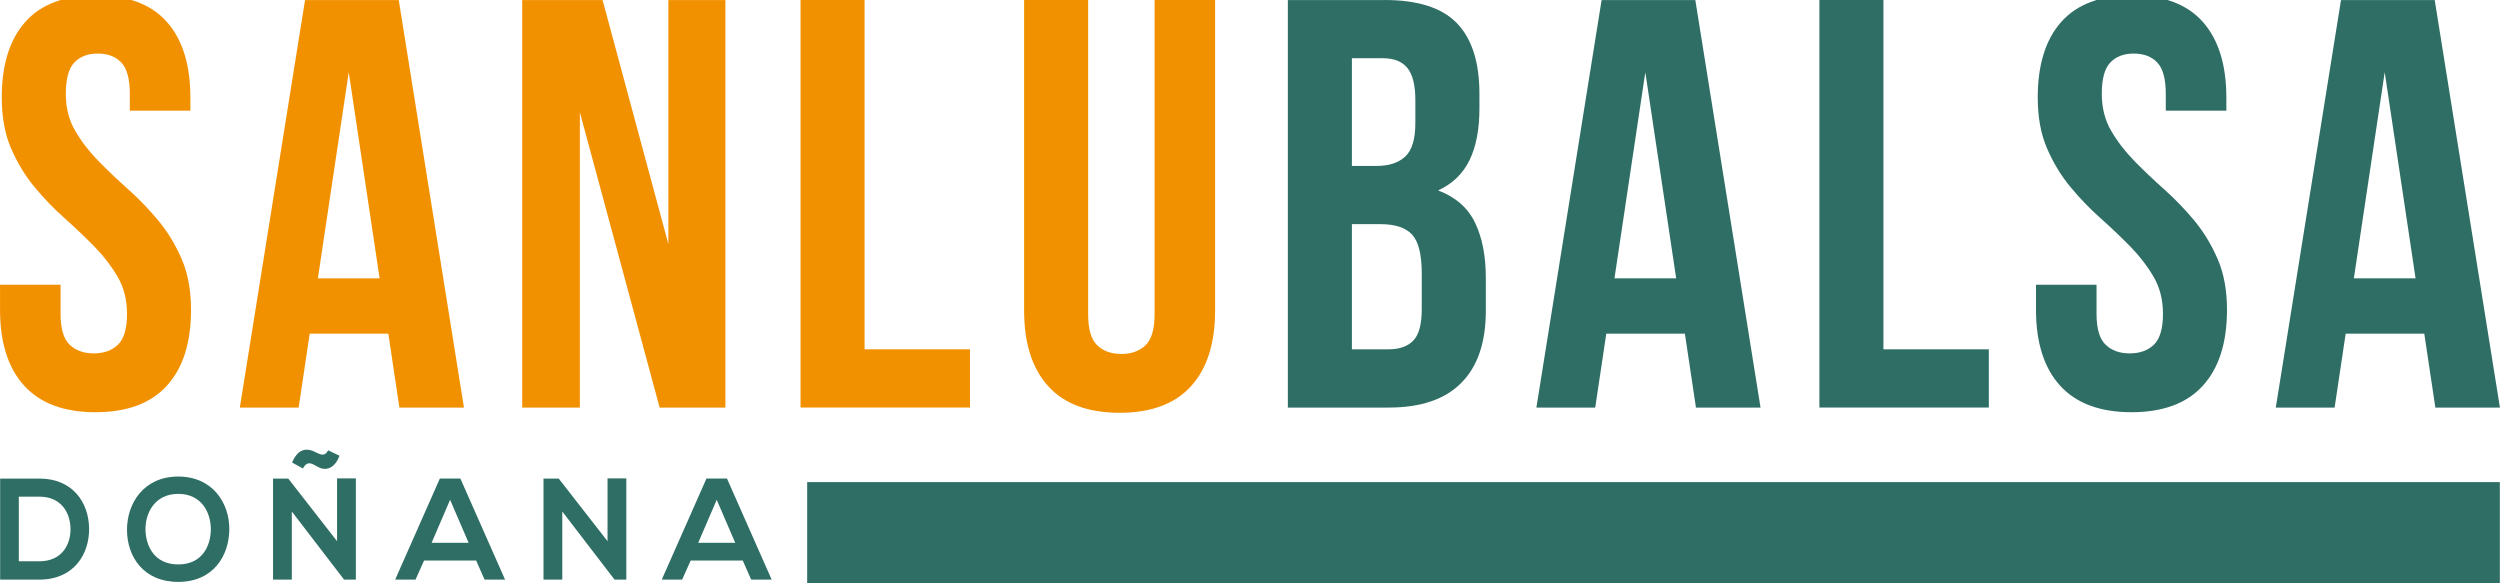
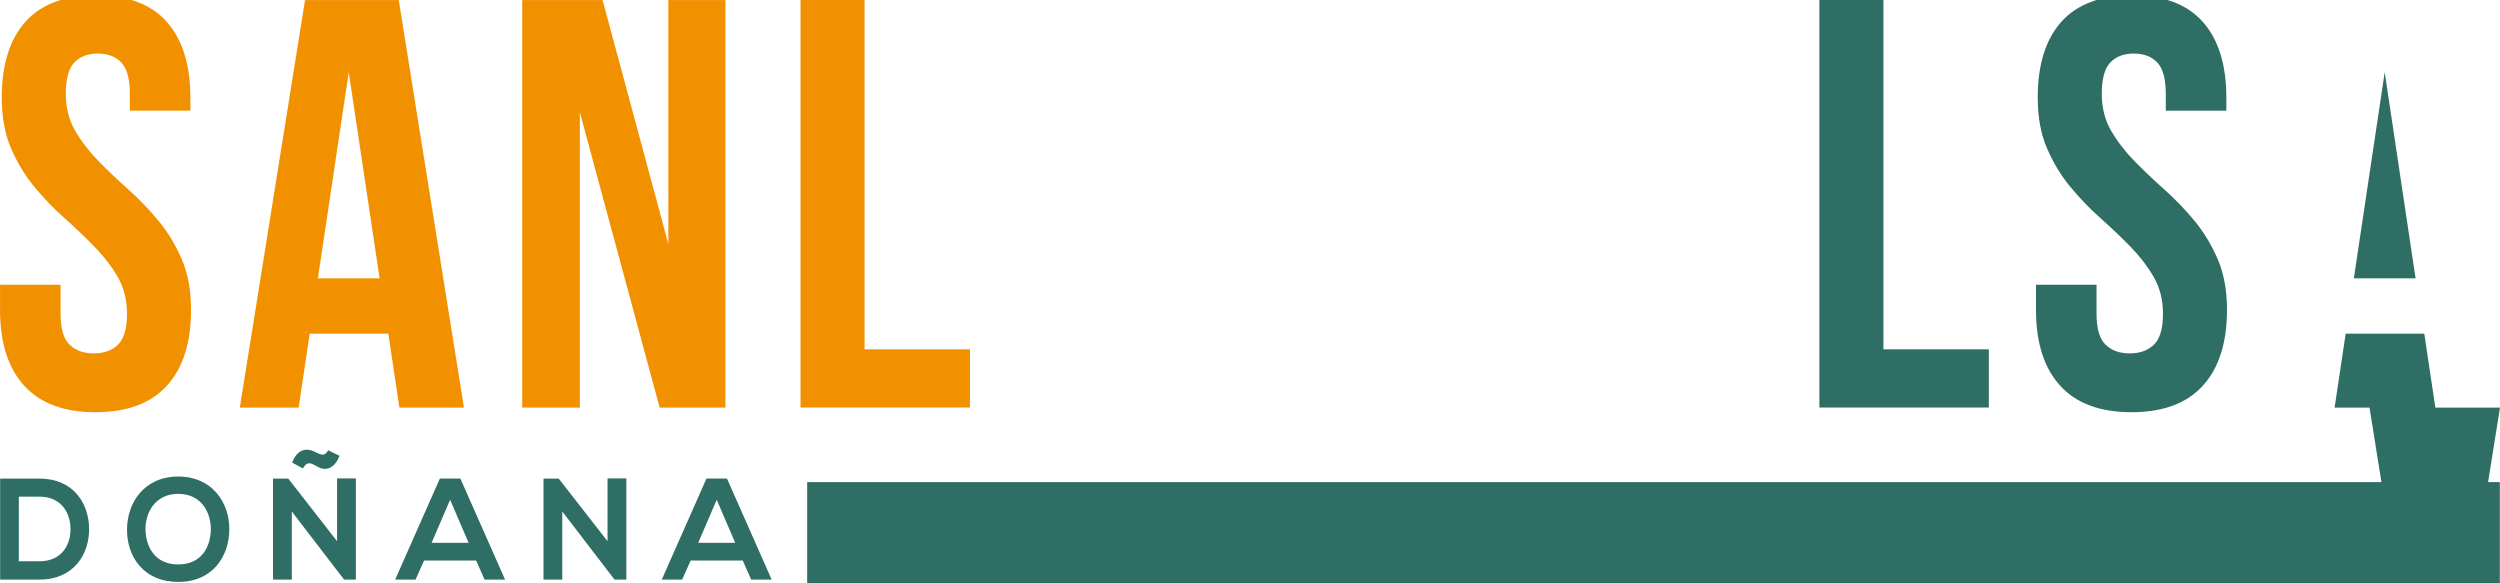
<svg xmlns="http://www.w3.org/2000/svg" id="Capa_1" data-name="Capa 1" viewBox="0 0 700 163.32">
  <defs>
    <style>      .cls-1 {        fill: #2e6e65;      }      .cls-2 {        fill: #f29100;      }    </style>
  </defs>
  <g>
    <g>
      <path class="cls-1" d="m24.95,147.9c.12,7.15-4.18,14.39-13.95,14.39H.04v-28.29h10.96c9.56,0,13.83,6.91,13.95,13.9h0Zm-19.68,9.26h5.74c6.34,0,8.85-4.69,8.73-9.29-.12-4.41-2.67-8.81-8.73-8.81h-5.74v18.1Z" />
      <path class="cls-1" d="m64.21,148.3c-.08,7.32-4.5,14.63-14.3,14.63s-14.35-7.15-14.35-14.59,4.7-14.91,14.35-14.91,14.38,7.47,14.3,14.87Zm-23.47.12c.12,4.65,2.59,9.62,9.17,9.62s9.04-5.01,9.12-9.66c.08-4.77-2.55-10.1-9.12-10.1s-9.28,5.37-9.17,10.14h0Z" />
      <path class="cls-1" d="m94.38,133.96h5.26v28.33h-3.27v.04l-14.66-19.11v19.07h-5.26v-28.29h4.26l13.67,17.54s0-17.58,0-17.58Zm-12.59-4.44c.96-2.38,2.51-4.08,5.14-3.48,1.87.45,3.7,2.55,4.94.04l3.19,1.53c-1.15,3.11-3.15,4.04-5.02,3.56-1.95-.57-3.67-2.95-5.22,0l-3.03-1.66h0Z" />
      <path class="cls-1" d="m133.32,156.95h-14.58l-2.39,5.33h-5.7l12.51-28.29h5.74l12.51,28.29h-5.74l-2.35-5.33h0Zm-7.29-17.01l-5.18,12.04h10.36l-5.18-12.04Z" />
      <path class="cls-1" d="m170.11,133.96h5.26v28.33h-3.27v.04l-14.66-19.11v19.07h-5.26v-28.29h4.26l13.67,17.54v-17.58h0Z" />
      <path class="cls-1" d="m207.97,156.95h-14.58l-2.39,5.33h-5.7l12.51-28.29h5.74l12.51,28.29h-5.74l-2.35-5.33h0Zm-7.29-17.01l-5.18,12.04h10.36l-5.18-12.04h0Z" />
    </g>
    <rect class="cls-1" x="226.01" y="134.99" width="473.94" height="28.33" />
  </g>
  <g>
    <path class="cls-2" d="m.49,27.39C.49,18.15,2.69,11.06,7.09,6.12,11.49,1.18,18.09-1.3,26.9-1.3s15.41,2.47,19.81,7.42,6.6,12.04,6.6,21.27v3.59h-16.96v-4.73c0-4.13-.79-7.03-2.36-8.72-1.58-1.68-3.78-2.53-6.6-2.53s-5.03.84-6.6,2.53c-1.58,1.69-2.36,4.59-2.36,8.72,0,3.91.87,7.36,2.61,10.35s3.91,5.82,6.52,8.48,5.41,5.33,8.4,7.99c2.99,2.67,5.79,5.57,8.4,8.72,2.61,3.15,4.78,6.74,6.52,10.76s2.61,8.75,2.61,14.18c0,9.24-2.26,16.33-6.77,21.27-4.51,4.95-11.17,7.42-19.97,7.42s-15.46-2.47-19.97-7.42C2.27,103.06.01,95.96.01,86.73v-7.01h16.95v8.15c0,4.13.84,7.01,2.53,8.64,1.68,1.63,3.94,2.44,6.77,2.44s5.08-.82,6.77-2.44c1.68-1.63,2.53-4.51,2.53-8.64,0-3.91-.87-7.36-2.61-10.35-1.74-2.99-3.91-5.81-6.52-8.48-2.61-2.66-5.41-5.32-8.4-7.99-2.99-2.66-5.79-5.57-8.4-8.72-2.61-3.15-4.78-6.74-6.52-10.76-1.74-4.02-2.61-8.75-2.61-14.18h-.01Z" />
    <path class="cls-2" d="m129.93,114.12h-18.1l-3.1-20.7h-22.01l-3.1,20.7h-16.47L85.41.01h26.24l18.26,114.11h.02Zm-40.92-36.19h17.28l-8.64-57.71-8.64,57.71Z" />
    <path class="cls-2" d="m162.36,31.47v82.65h-16.14V.01h22.5l18.42,68.31V.01h15.98v114.11h-18.42l-22.33-82.65h0Z" />
    <path class="cls-2" d="m224.15,0h17.93v97.81h29.51v16.3h-47.44V0Z" />
-     <path class="cls-2" d="m304.68,0v88.03c0,4.13.84,7.01,2.53,8.64,1.68,1.63,3.94,2.44,6.77,2.44s5.08-.82,6.77-2.44c1.68-1.63,2.53-4.51,2.53-8.64V0h16.95v86.89c0,9.24-2.26,16.33-6.77,21.27-4.51,4.95-11.17,7.42-19.97,7.42s-15.46-2.47-19.97-7.42c-4.51-4.94-6.77-12.04-6.77-21.27V0h17.93Z" />
-     <path class="cls-1" d="m387.66,0c9.35,0,16.11,2.17,20.3,6.52,4.18,4.35,6.28,10.92,6.28,19.73v4.08c0,5.87-.92,10.71-2.77,14.51-1.85,3.81-4.78,6.63-8.8,8.48,4.89,1.85,8.34,4.86,10.35,9.05,2.01,4.18,3.01,9.32,3.01,15.4v9.29c0,8.8-2.28,15.51-6.85,20.13-4.56,4.62-11.36,6.93-20.38,6.93h-28.2V.01h27.06Zm-9.13,16.3v30.16h7.01c3.37,0,6-.87,7.91-2.61,1.9-1.74,2.85-4.89,2.85-9.45v-6.36c0-4.13-.73-7.12-2.2-8.97s-3.78-2.77-6.93-2.77h-8.64Zm0,46.46v35.05h10.27c3.04,0,5.35-.82,6.93-2.45,1.57-1.63,2.36-4.56,2.36-8.8v-9.94c0-5.32-.9-8.97-2.69-10.92-1.79-1.96-4.76-2.94-8.88-2.94h-7.99,0Z" />
-     <path class="cls-1" d="m492.97,114.12h-18.1l-3.1-20.7h-22.01l-3.1,20.7h-16.47L448.45.01h26.24l18.26,114.11h.02Zm-40.92-36.19h17.28l-8.64-57.71-8.64,57.71h0Z" />
    <path class="cls-1" d="m509.43,0h17.93v97.81h29.51v16.3h-47.44V0Z" />
    <path class="cls-1" d="m570.56,27.39c0-9.24,2.2-16.33,6.6-21.27,4.4-4.94,11-7.42,19.81-7.42s15.41,2.47,19.81,7.42,6.6,12.04,6.6,21.27v3.59h-16.96v-4.73c0-4.13-.79-7.03-2.36-8.72-1.58-1.68-3.78-2.53-6.6-2.53s-5.03.84-6.6,2.53c-1.58,1.69-2.36,4.59-2.36,8.72,0,3.91.87,7.36,2.61,10.35s3.91,5.82,6.52,8.48c2.61,2.66,5.41,5.33,8.4,7.99,2.99,2.67,5.79,5.57,8.4,8.72,2.61,3.15,4.78,6.74,6.52,10.76s2.61,8.75,2.61,14.18c0,9.24-2.26,16.33-6.77,21.27-4.51,4.95-11.17,7.42-19.97,7.42s-15.46-2.47-19.97-7.42c-4.51-4.94-6.77-12.04-6.77-21.27v-7.01h16.95v8.15c0,4.13.84,7.01,2.53,8.64,1.68,1.63,3.94,2.44,6.77,2.44s5.08-.82,6.77-2.44c1.68-1.63,2.53-4.51,2.53-8.64,0-3.91-.87-7.36-2.61-10.35s-3.91-5.81-6.52-8.48c-2.61-2.66-5.41-5.32-8.4-7.99-2.99-2.66-5.79-5.57-8.4-8.72-2.61-3.15-4.78-6.74-6.52-10.76s-2.61-8.75-2.61-14.18h-.01Z" />
-     <path class="cls-1" d="m700,114.12h-18.1l-3.1-20.7h-22.01l-3.1,20.7h-16.47L655.48.01h26.24l18.26,114.11h.02Zm-40.92-36.19h17.28l-8.64-57.71-8.64,57.71Z" />
+     <path class="cls-1" d="m700,114.12h-18.1l-3.1-20.7h-22.01l-3.1,20.7h-16.47h26.24l18.26,114.11h.02Zm-40.92-36.19h17.28l-8.64-57.71-8.64,57.71Z" />
  </g>
</svg>